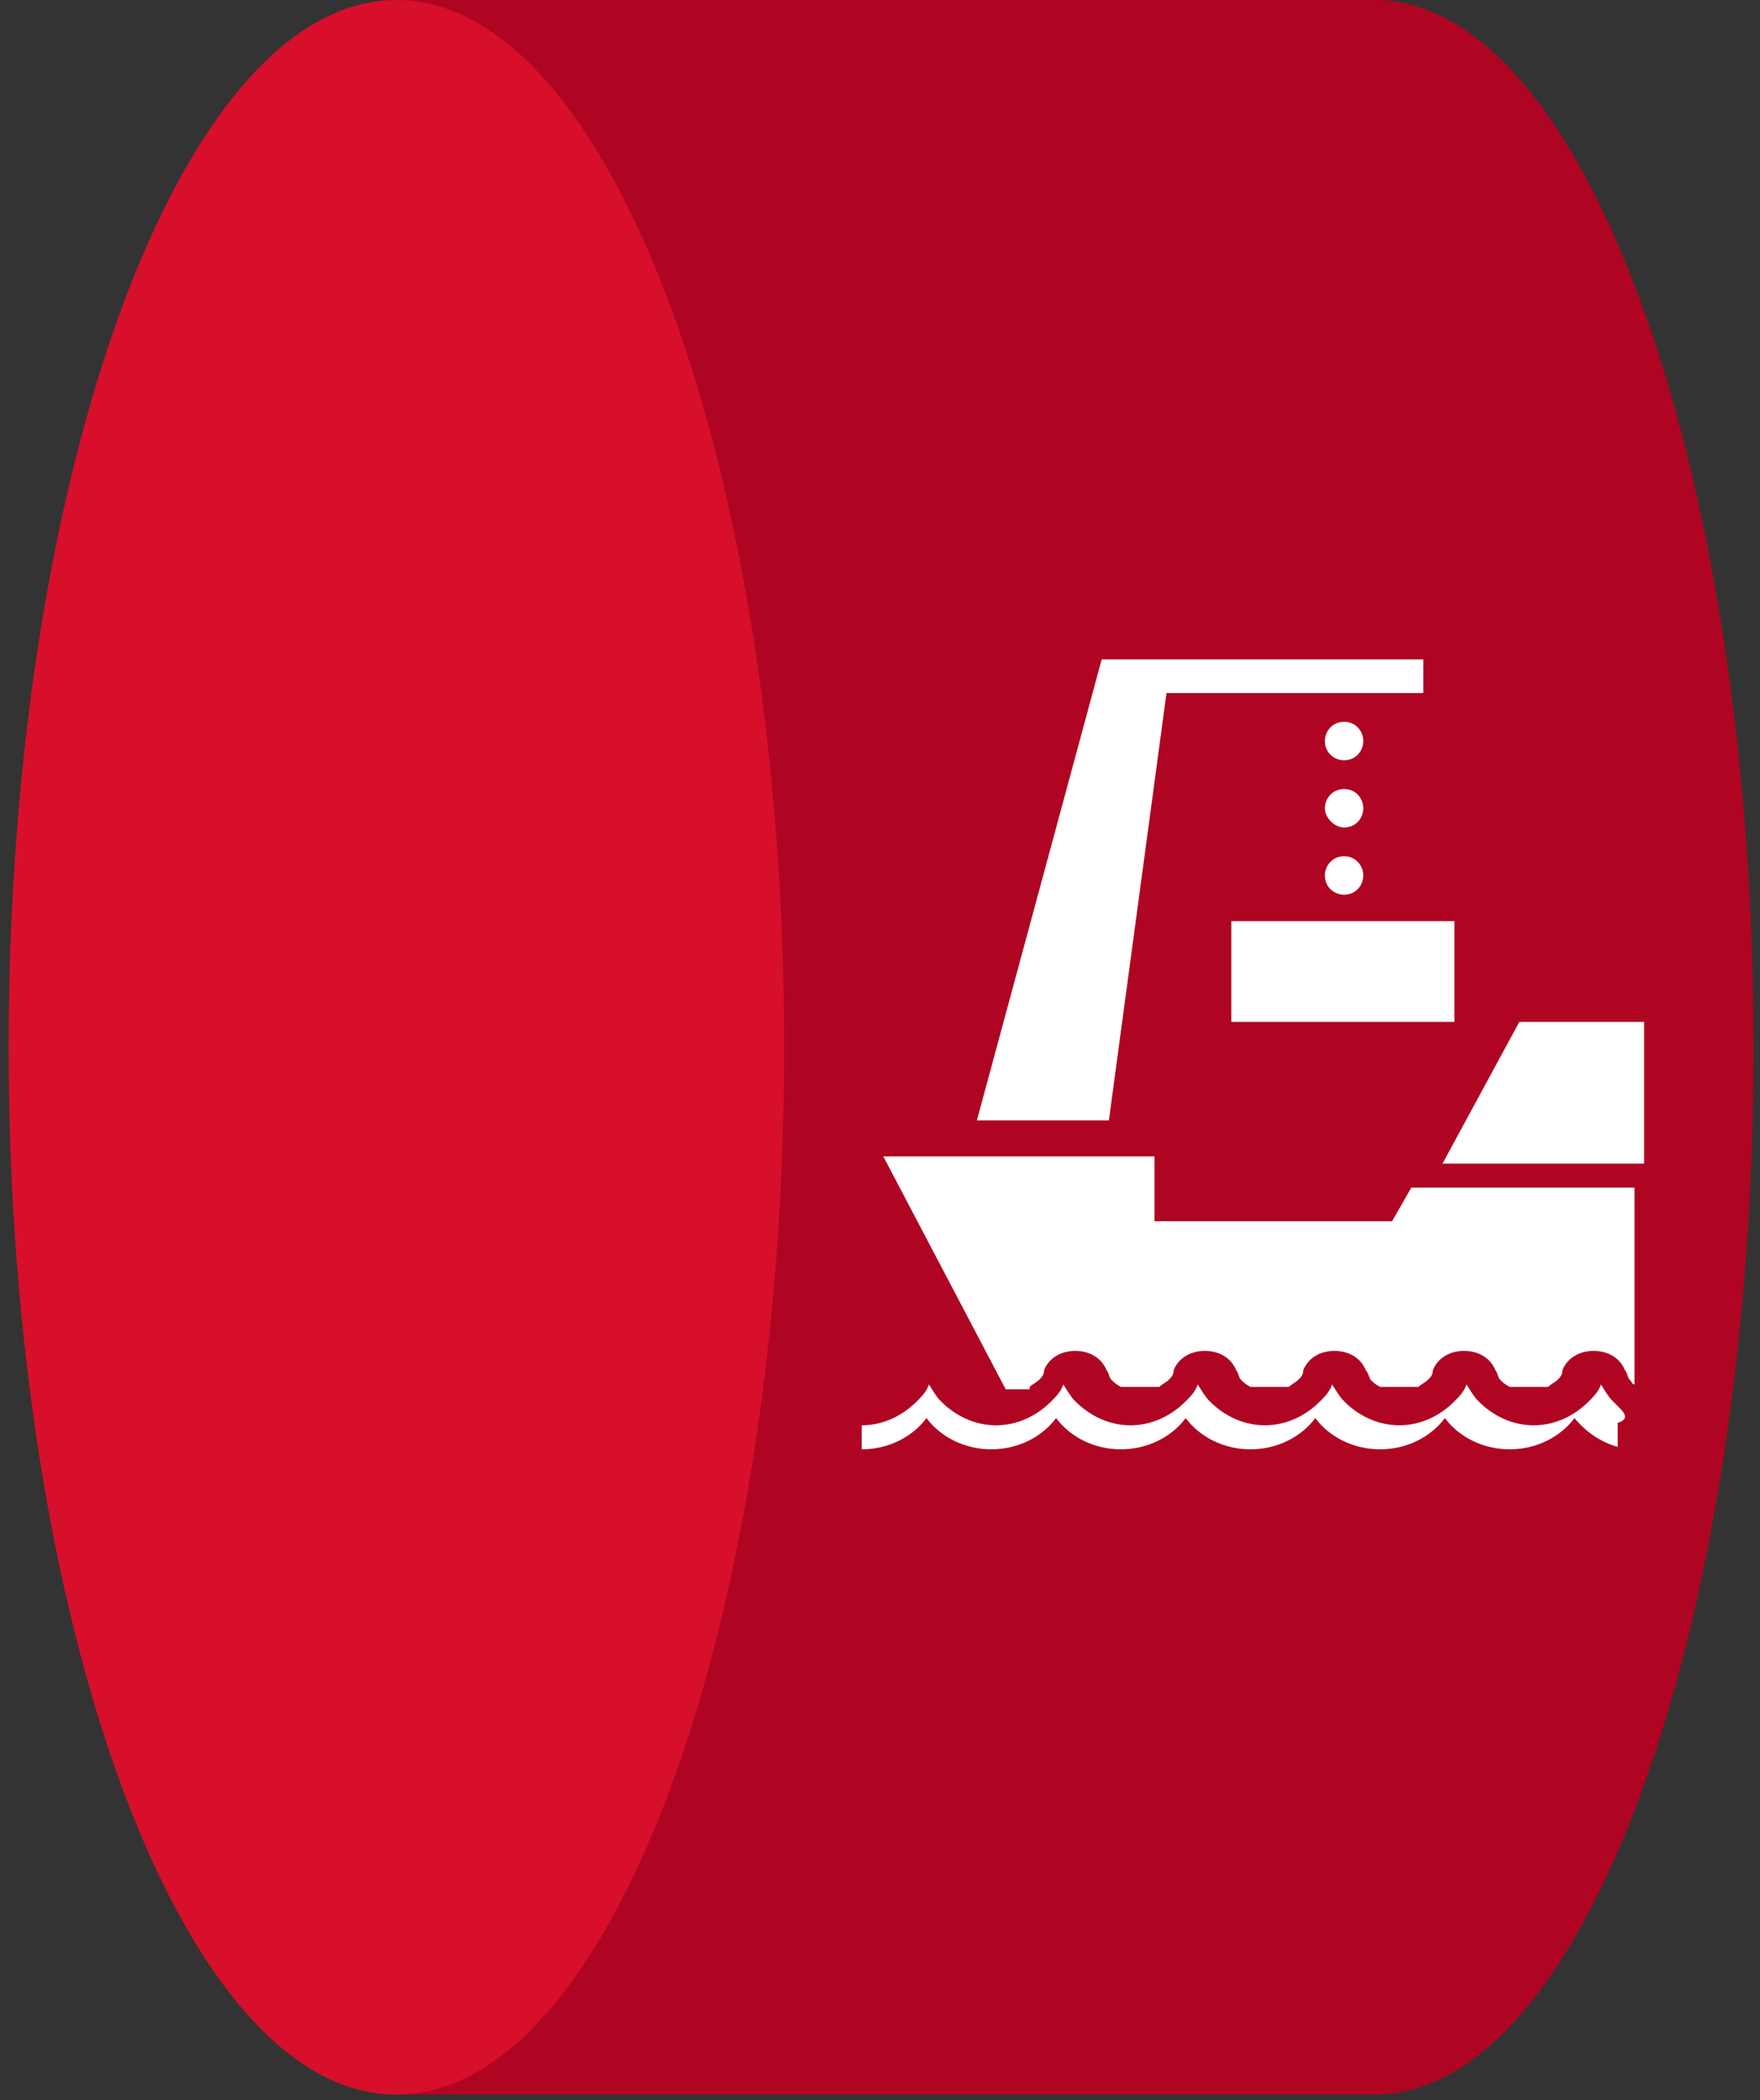
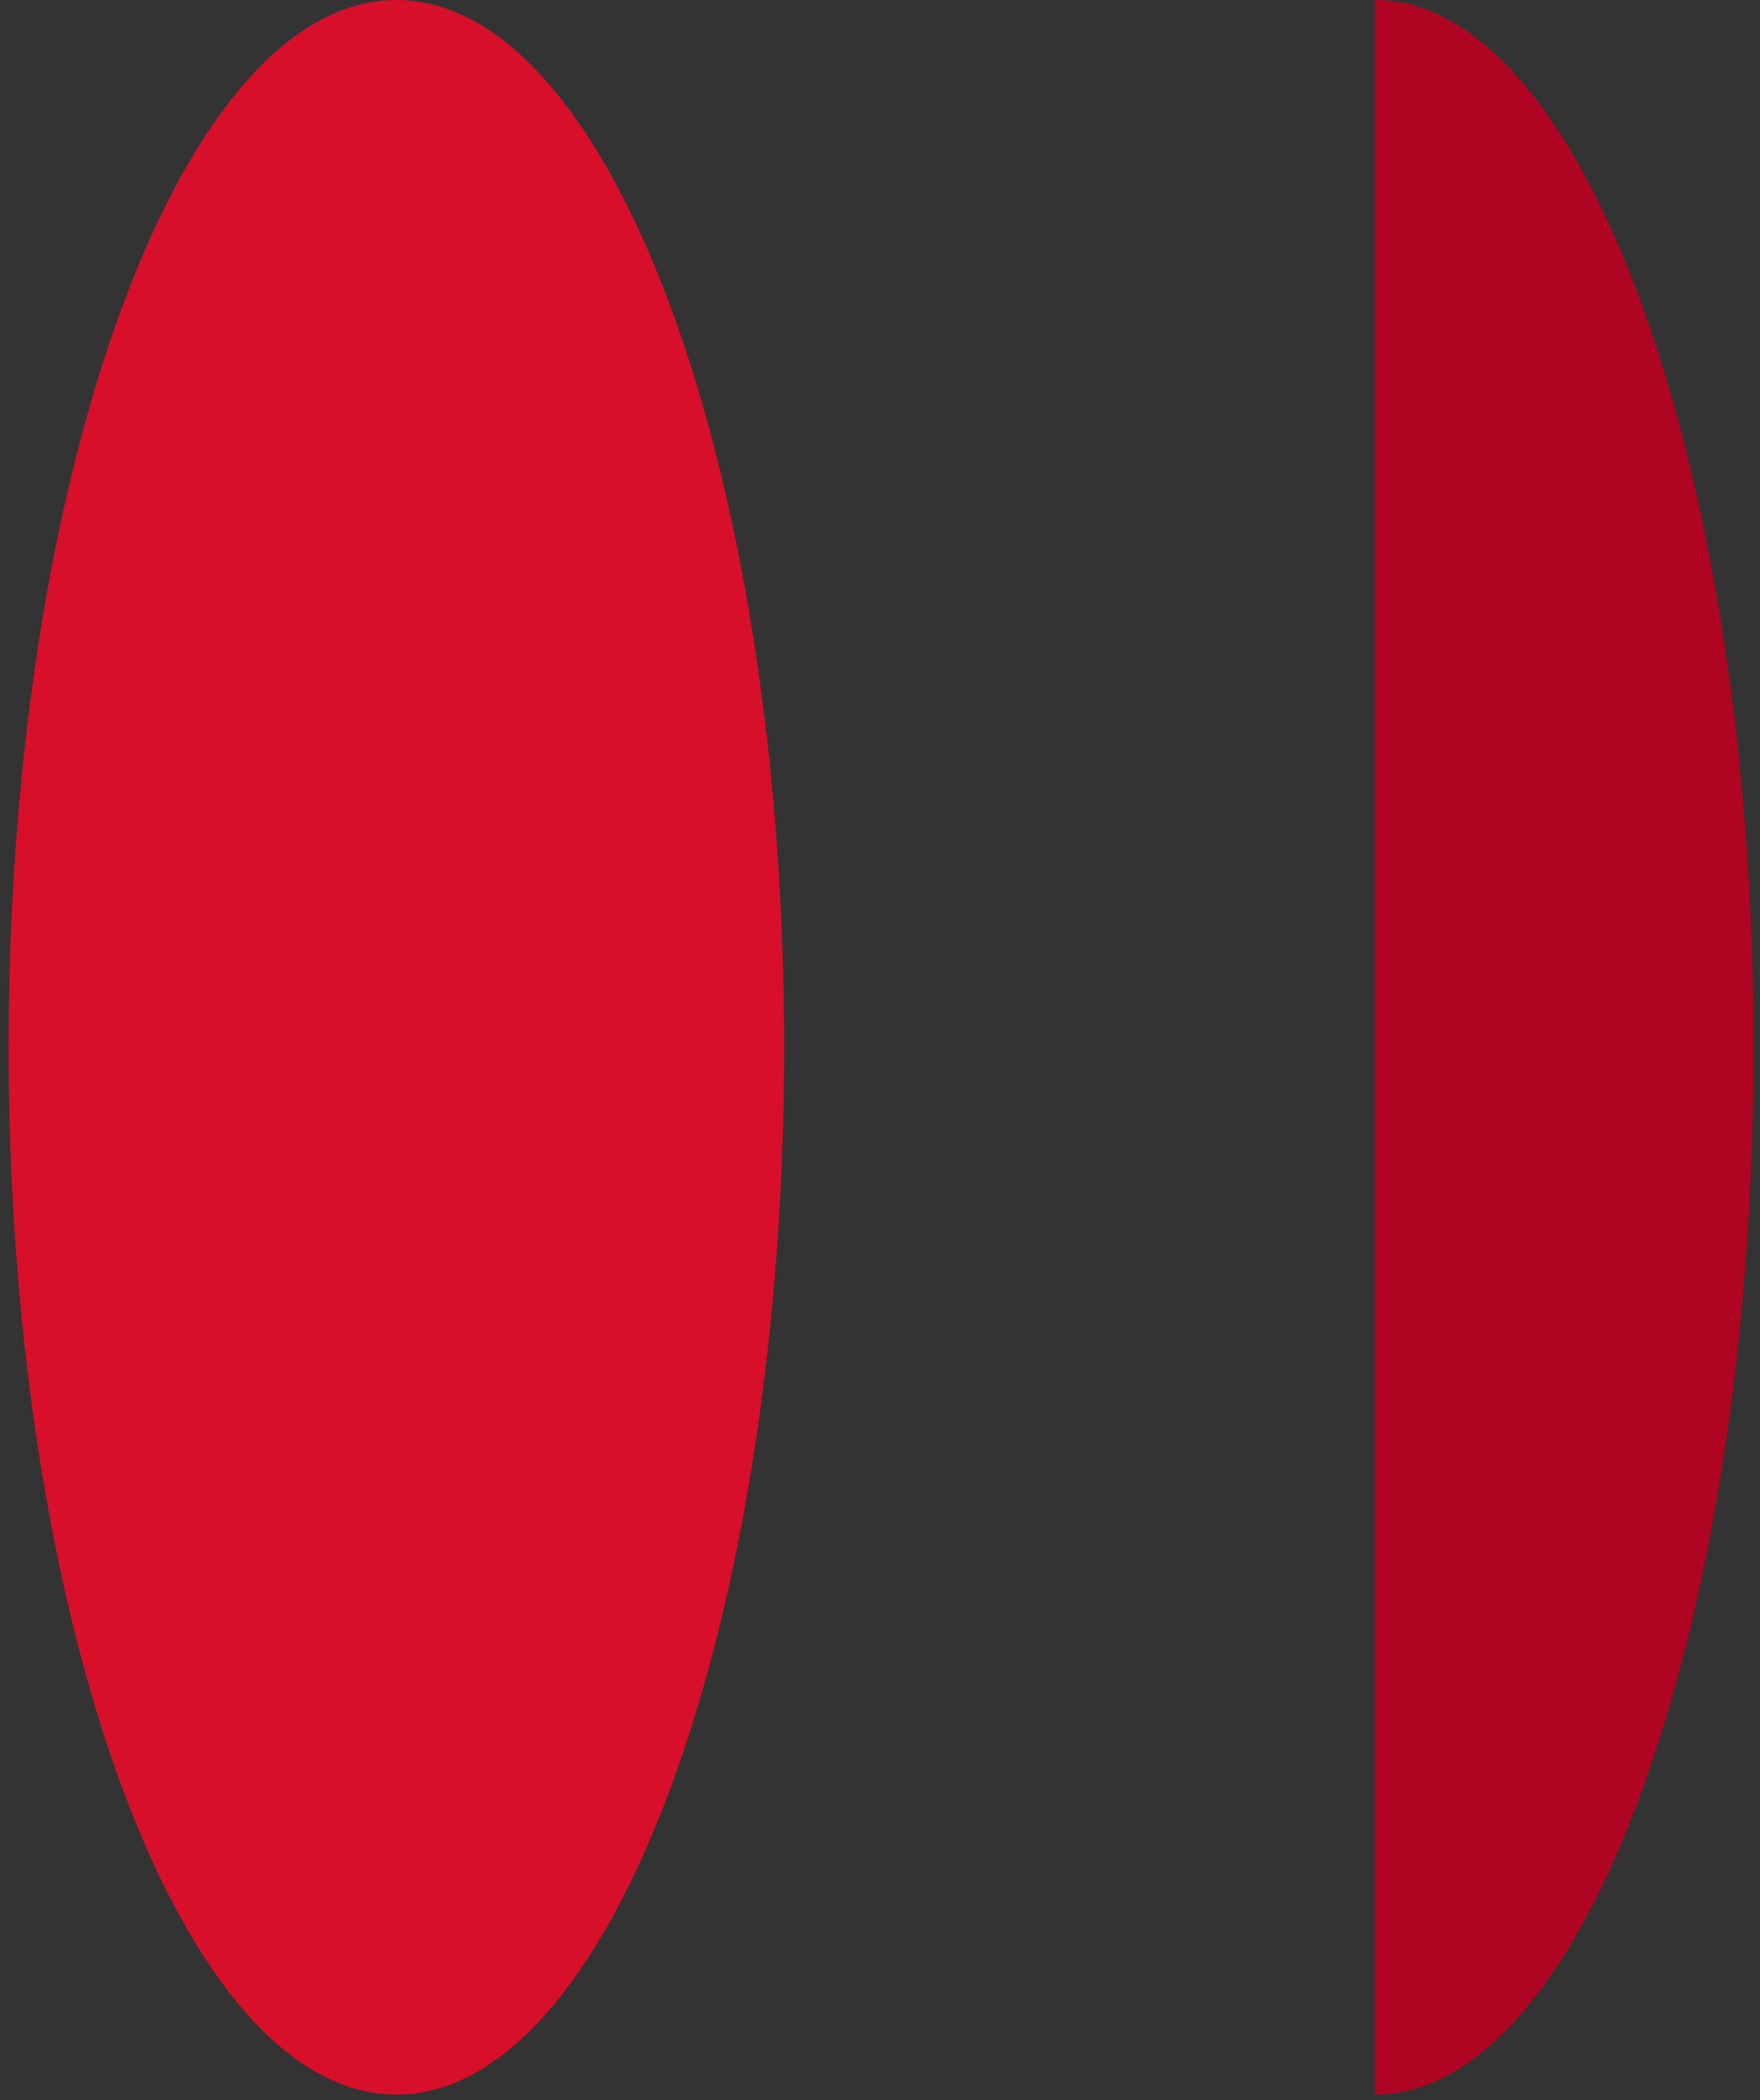
<svg xmlns="http://www.w3.org/2000/svg" width="114" height="136" viewBox="0 0 114 136" fill="none">
  <rect x="0" y="0" width="114" height="136" fill="#333333" stroke="none" />
-   <path fill-rule="evenodd" clip-rule="evenodd" d="M25.827 0H77.931H89.053C102.612 0 113.581 30.415 113.581 67.814C113.581 105.368 102.612 135.628 89.053 135.628H25.674V0H25.827Z" fill="#AF0523" />
+   <path fill-rule="evenodd" clip-rule="evenodd" d="M25.827 0H77.931H89.053C102.612 0 113.581 30.415 113.581 67.814C113.581 105.368 102.612 135.628 89.053 135.628V0H25.827Z" fill="#AF0523" />
  <path d="M25.674 135.628C39.546 135.628 50.791 105.267 50.791 67.814C50.791 30.361 39.546 0 25.674 0C11.803 0 0.558 30.361 0.558 67.814C0.558 105.267 11.803 135.628 25.674 135.628Z" fill="#D70F2B" />
-   <path fill-rule="evenodd" clip-rule="evenodd" d="M98.408 66.173H106.492V75.346H93.434L98.408 66.173ZM94.211 59.644H79.754V66.173H94.211V59.644ZM87.06 55.446C86.283 55.446 85.817 56.068 85.817 56.69C85.817 57.467 86.438 57.934 87.06 57.934C87.837 57.934 88.304 57.312 88.304 56.69C88.304 56.068 87.837 55.446 87.06 55.446ZM87.06 51.093C86.283 51.093 85.817 51.715 85.817 52.337C85.817 52.959 86.438 53.581 87.06 53.581C87.837 53.581 88.304 52.959 88.304 52.337C88.304 51.715 87.837 51.093 87.06 51.093ZM87.06 46.74C86.283 46.74 85.817 47.362 85.817 47.984C85.817 48.761 86.438 49.228 87.06 49.228C87.837 49.228 88.304 48.606 88.304 47.984C88.304 47.362 87.837 46.74 87.06 46.74ZM71.359 42.698L63.276 72.547H71.826L75.557 44.875H92.19V42.698H71.359ZM66.696 89.804C66.851 89.648 67.162 89.493 67.317 89.337C67.473 89.182 67.629 89.026 67.629 88.716C67.939 87.938 68.717 87.472 69.649 87.472C70.582 87.472 71.359 87.938 71.67 88.716C71.826 88.871 71.826 89.182 71.981 89.337C72.137 89.493 72.292 89.648 72.603 89.804H75.09C75.246 89.648 75.557 89.493 75.712 89.337C75.868 89.182 76.023 89.026 76.023 88.716C76.334 87.938 77.111 87.472 78.044 87.472C78.977 87.472 79.754 87.938 80.065 88.716C80.22 88.871 80.22 89.182 80.376 89.337C80.531 89.493 80.686 89.648 80.997 89.804H83.485C83.64 89.648 83.951 89.493 84.106 89.337C84.262 89.182 84.417 89.026 84.417 88.716C84.728 87.938 85.506 87.472 86.438 87.472C87.371 87.472 88.148 87.938 88.459 88.716C88.615 88.871 88.615 89.026 88.77 89.337C88.926 89.493 89.081 89.648 89.392 89.804H91.879C92.035 89.648 92.346 89.493 92.501 89.337C92.656 89.182 92.812 89.026 92.812 88.716C93.123 87.938 93.9 87.472 94.833 87.472C95.766 87.472 96.543 87.938 96.854 88.716C97.009 88.871 97.009 89.182 97.165 89.337C97.32 89.493 97.476 89.648 97.787 89.804H100.274C100.429 89.648 100.74 89.493 100.896 89.337C101.051 89.182 101.206 89.026 101.206 88.716C101.517 87.938 102.295 87.472 103.227 87.472C104.16 87.472 104.937 87.938 105.248 88.716C105.404 88.871 105.404 89.182 105.559 89.337C105.715 89.493 105.715 89.648 105.87 89.648V76.9H91.413L90.169 79.077H74.779V74.879H57.213L65.141 89.959H66.696V89.804ZM104.471 90.737C104.16 90.426 104.005 90.115 103.694 89.648C103.538 90.115 103.227 90.426 102.916 90.737C101.984 91.669 100.74 92.291 99.341 92.291C97.942 92.291 96.698 91.669 95.766 90.737C95.455 90.426 95.299 90.115 94.988 89.648C94.833 90.115 94.522 90.426 94.211 90.737C93.278 91.669 92.035 92.291 90.636 92.291C89.237 92.291 87.993 91.669 87.06 90.737C86.749 90.426 86.594 90.115 86.283 89.648C86.127 90.115 85.817 90.426 85.506 90.737C84.573 91.669 83.329 92.291 81.93 92.291C80.531 92.291 79.287 91.669 78.355 90.737C78.044 90.426 77.888 90.115 77.578 89.648C77.422 90.115 77.111 90.426 76.8 90.737C75.868 91.669 74.624 92.291 73.225 92.291C71.826 92.291 70.582 91.669 69.649 90.737C69.338 90.426 69.183 90.115 68.872 89.648C68.717 90.115 68.406 90.426 68.095 90.737C67.162 91.669 65.918 92.291 64.519 92.291C63.12 92.291 61.877 91.669 60.944 90.737C60.633 90.426 60.478 90.115 60.167 89.648C60.011 90.115 59.7 90.426 59.389 90.737C58.457 91.669 57.213 92.291 55.814 92.291V93.846C57.524 93.846 59.078 93.069 60.011 91.825C60.944 93.069 62.498 93.846 64.209 93.846C65.918 93.846 67.473 93.069 68.406 91.825C69.338 93.069 70.893 93.846 72.603 93.846C74.313 93.846 75.868 93.069 76.8 91.825C77.733 93.069 79.287 93.846 80.997 93.846C82.707 93.846 84.262 93.069 85.195 91.825C86.127 93.069 87.682 93.846 89.392 93.846C91.102 93.846 92.656 93.069 93.589 91.825C94.522 93.069 96.076 93.846 97.787 93.846C99.496 93.846 101.051 93.069 101.984 91.825C102.761 92.758 103.694 93.379 104.782 93.69V92.136C105.715 91.825 105.093 91.358 104.471 90.737Z" fill="white" />
</svg>